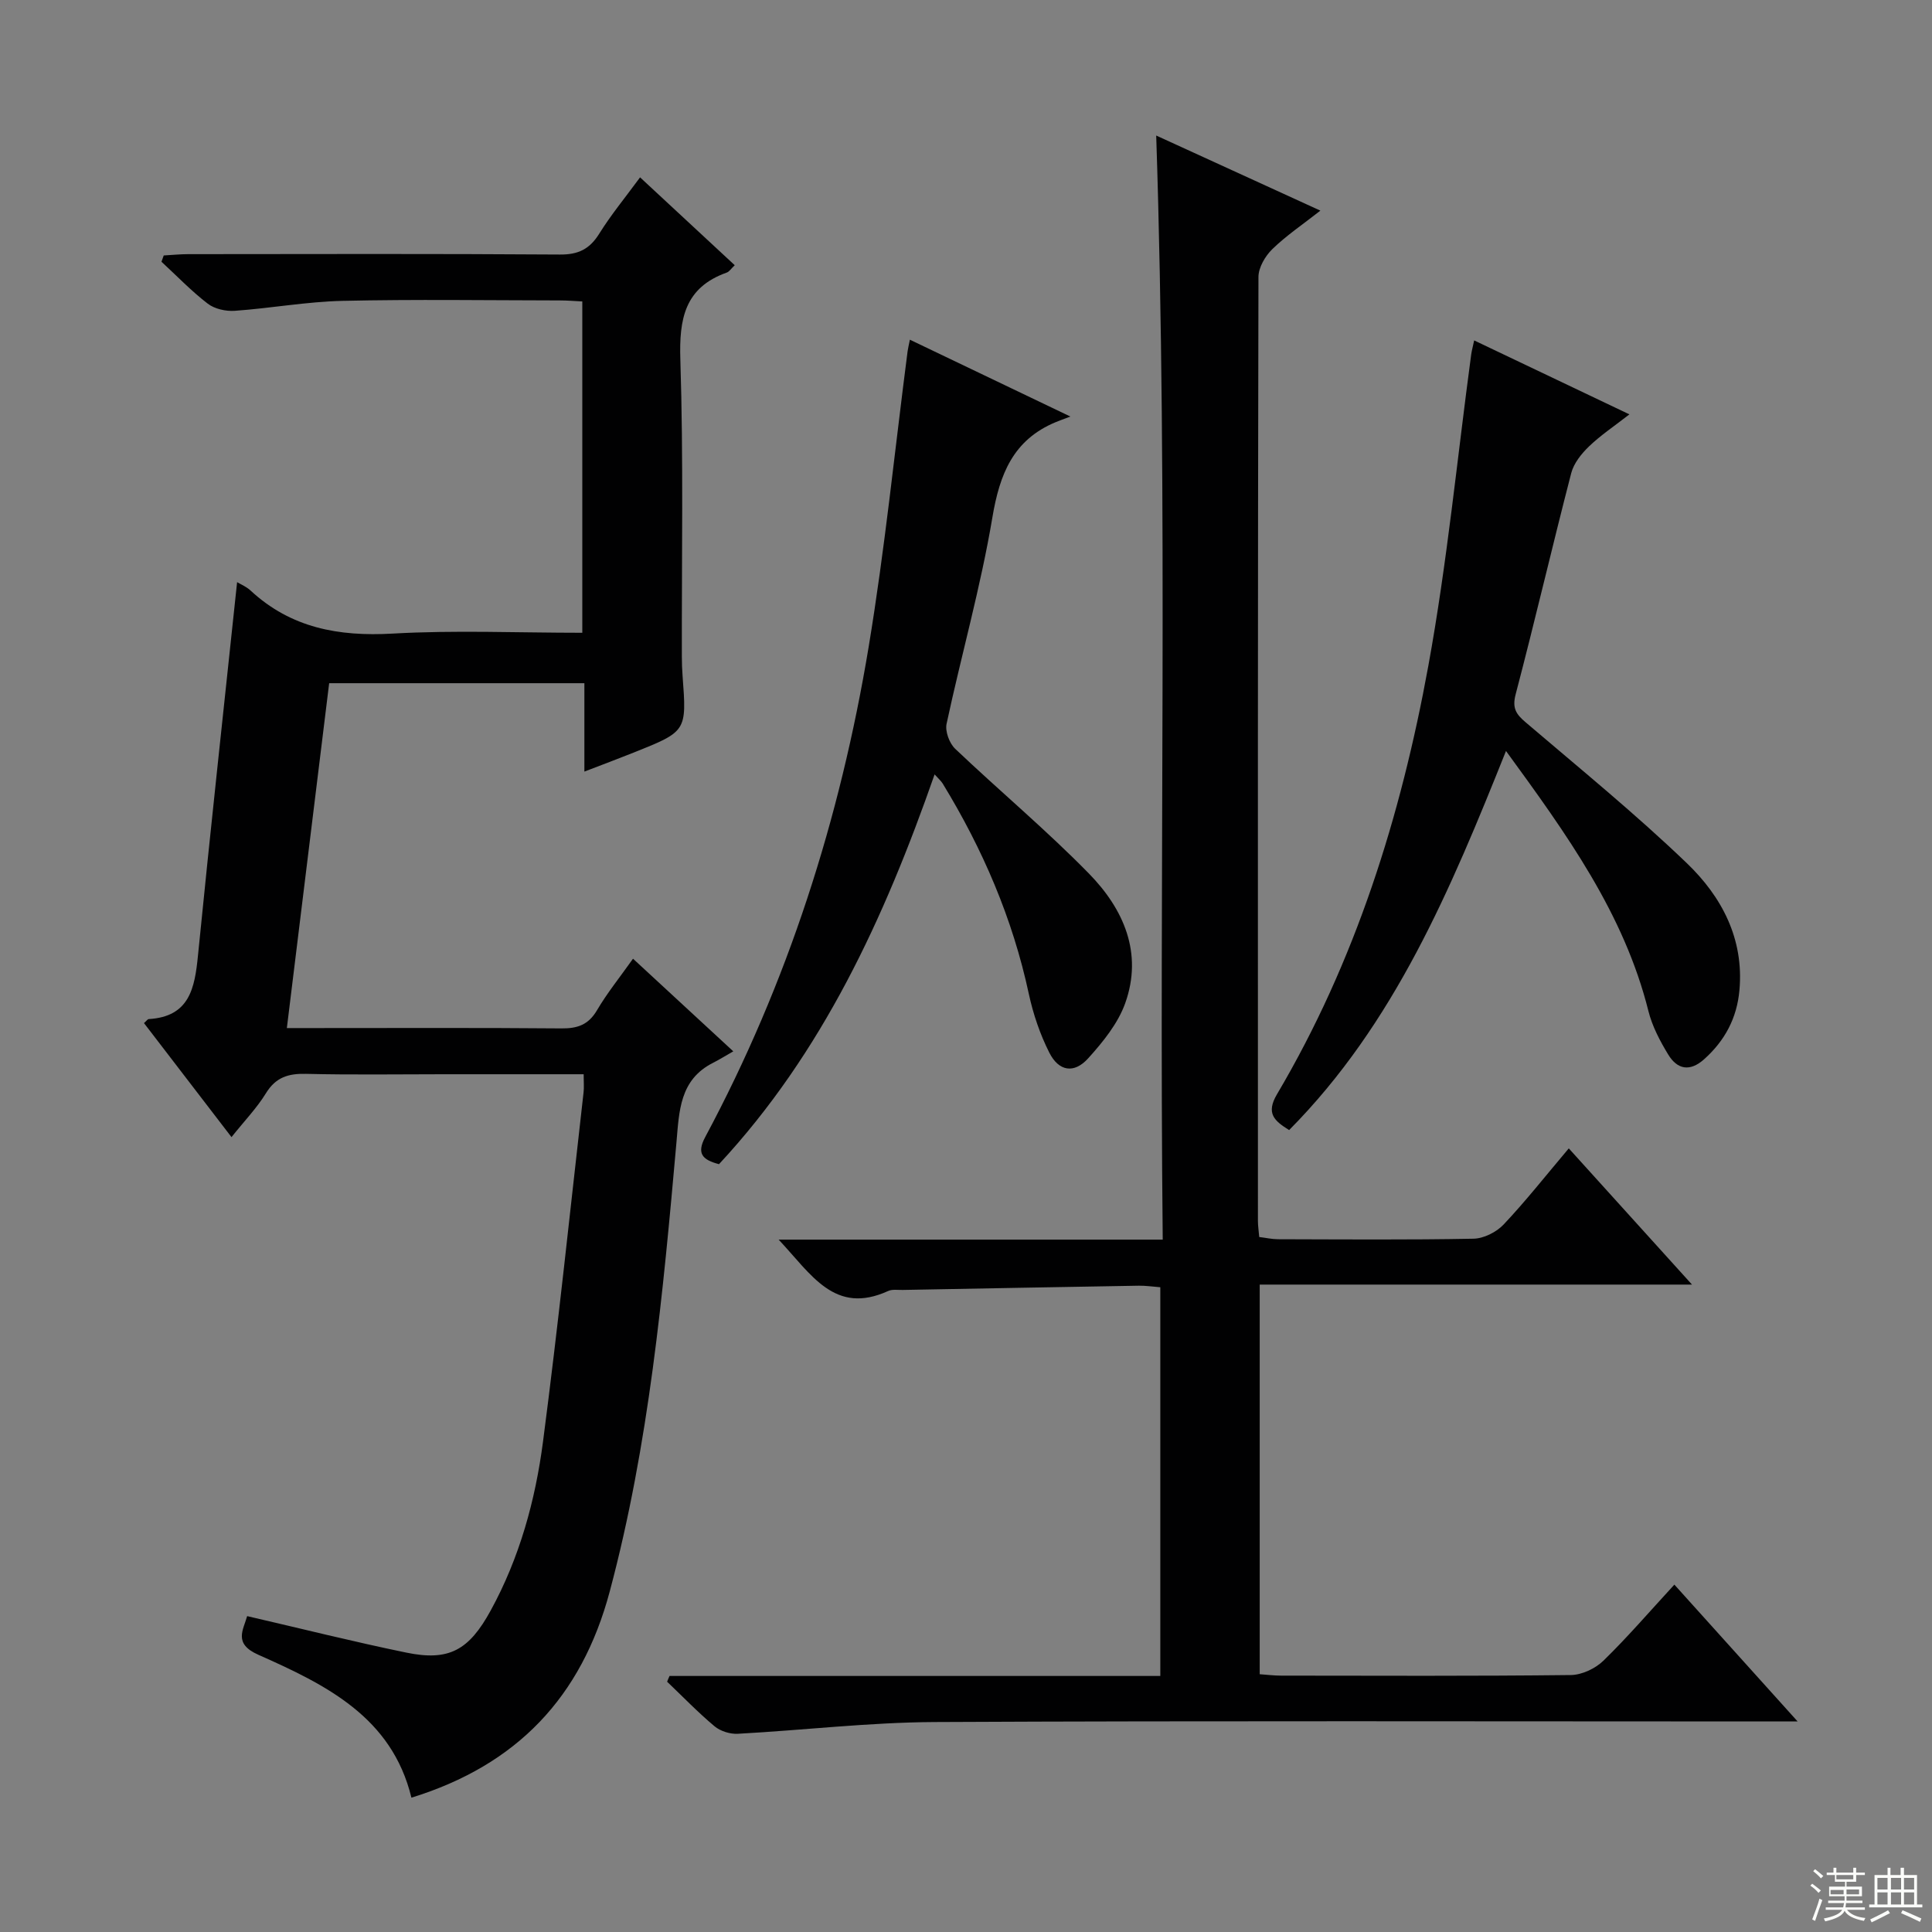
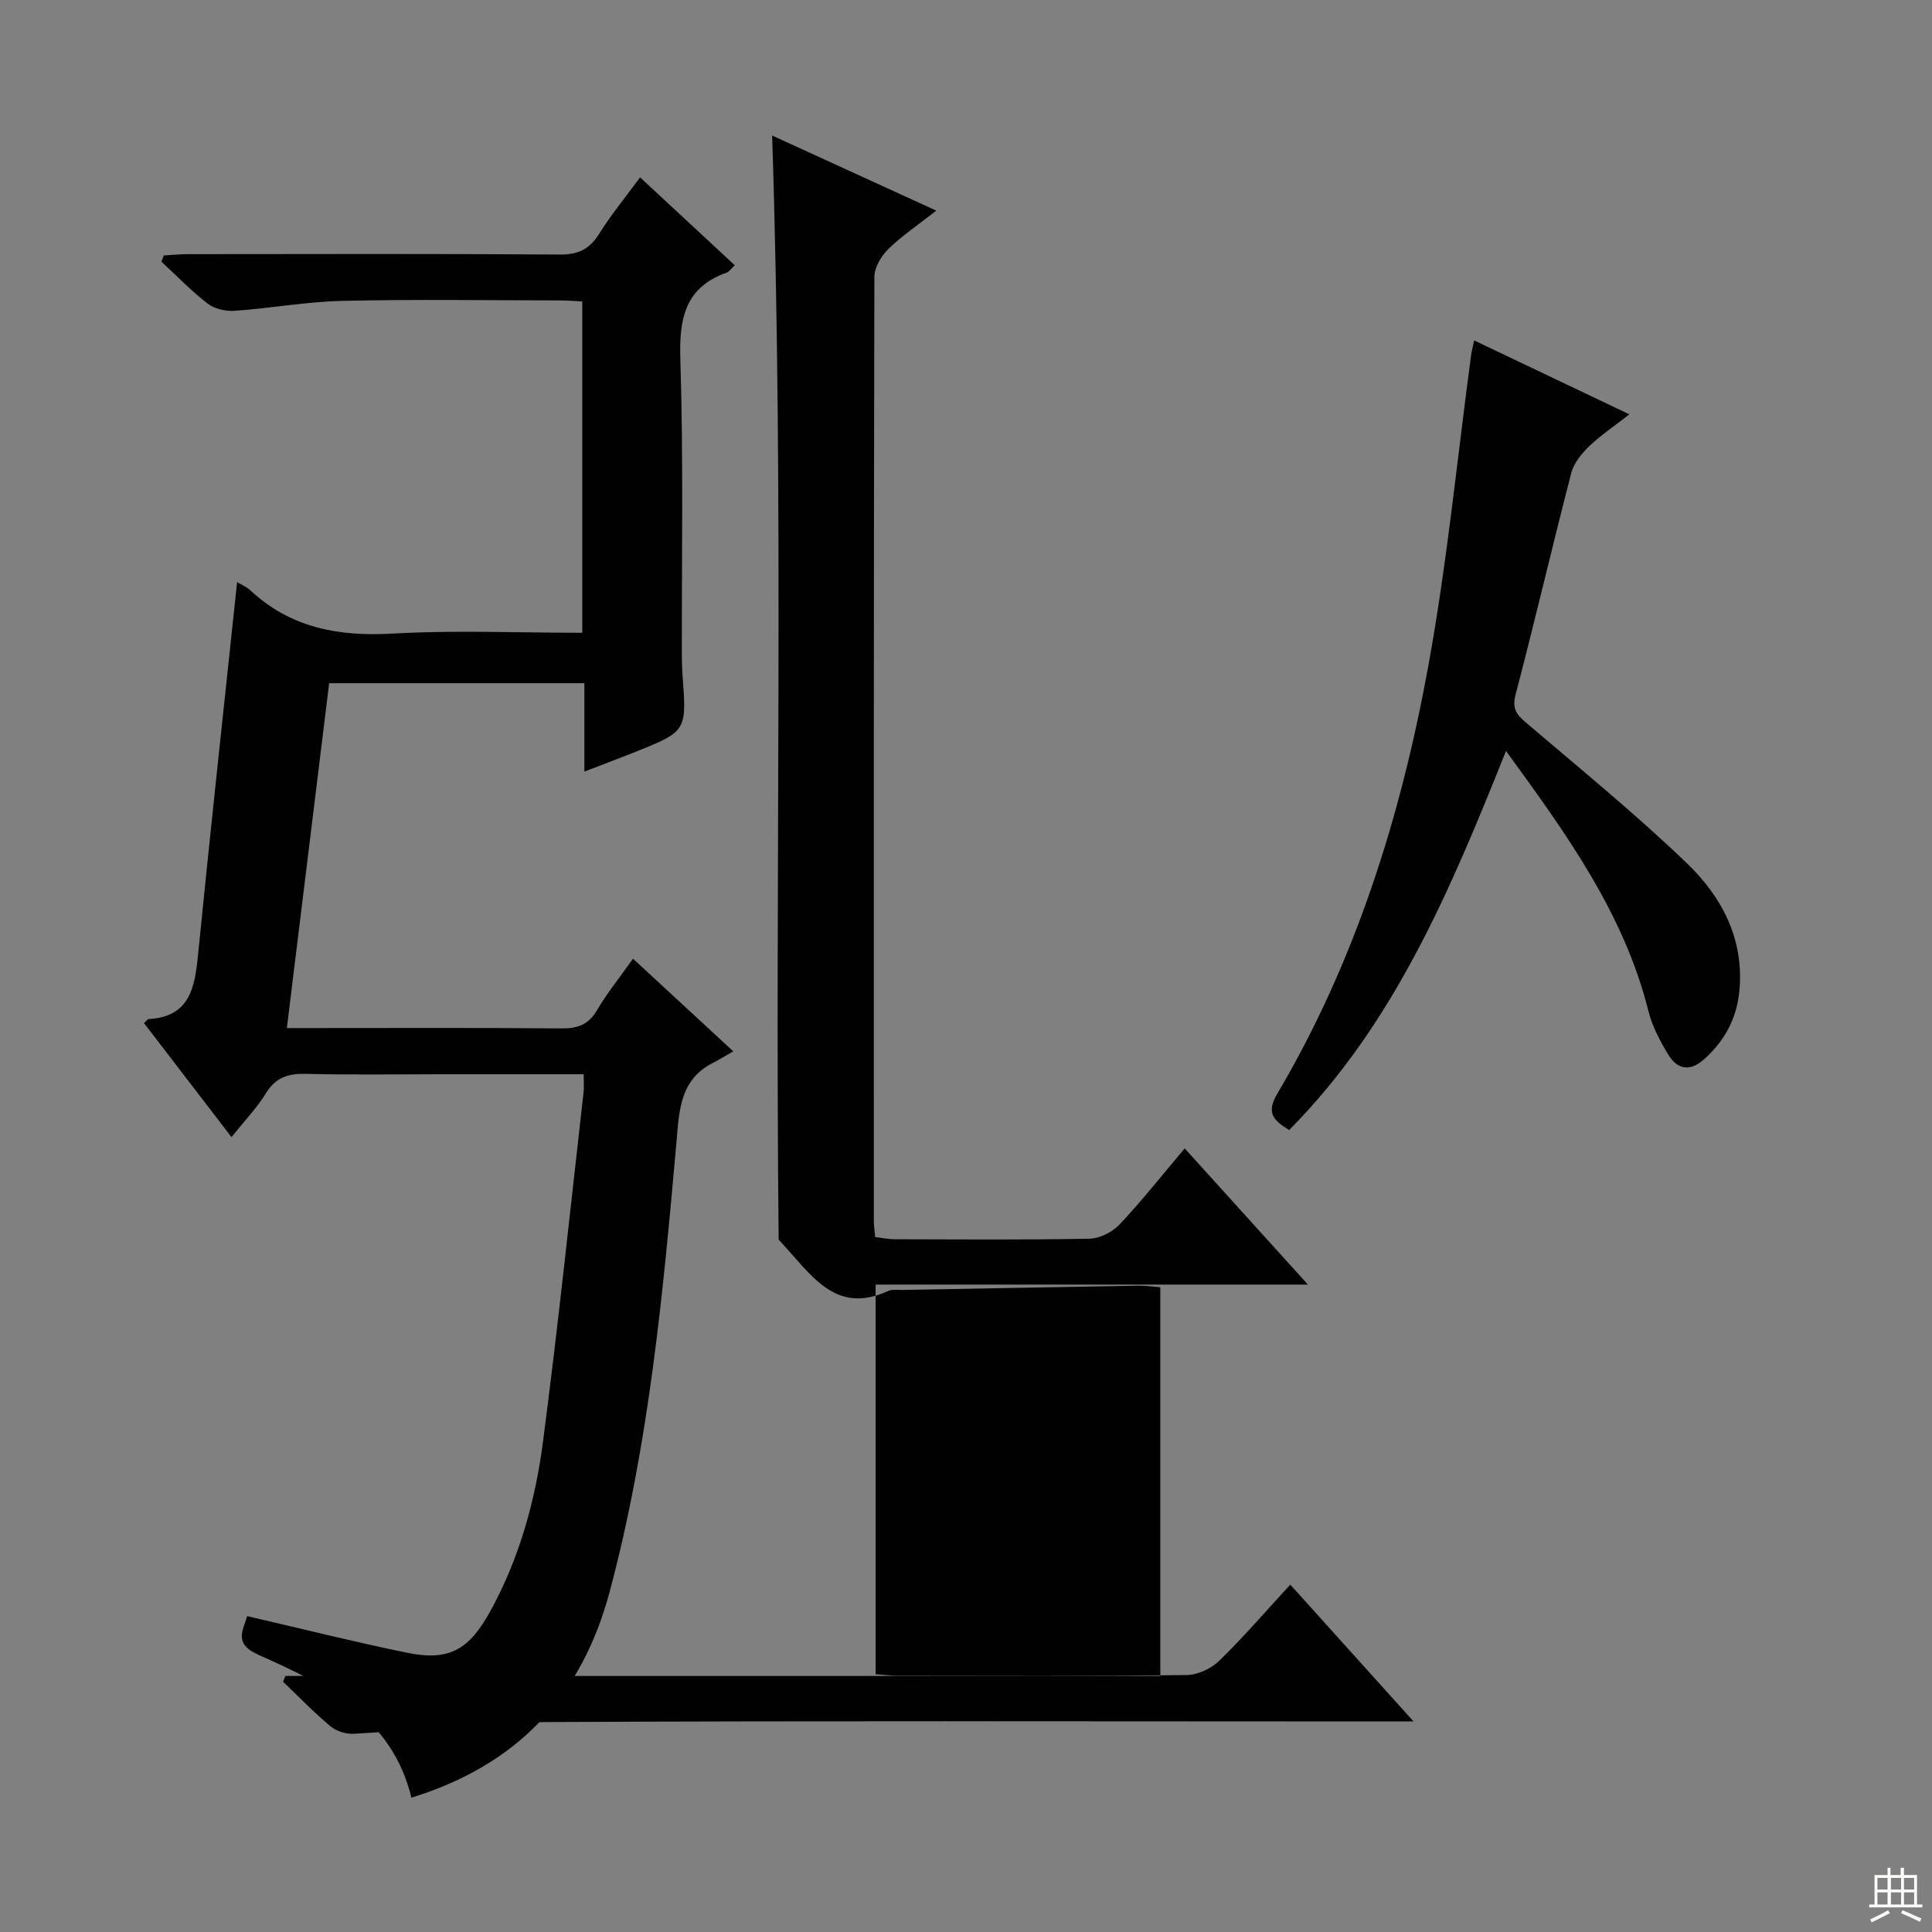
<svg xmlns="http://www.w3.org/2000/svg" enable-background="new 0 0 400 400" viewBox="0 0 400 400">
  <rect x="0" y="0" width="400" height="400" fill="#808080" stroke="none" />
  <g fill="#010102">
    <path d="m120.84 222.41c-10.04 0-19.52 0-28.99 0-9.5 0-19 .15-28.49-.08-3.68-.09-6.28.71-8.31 4.03-1.88 3.06-4.44 5.7-7.12 9.07-6.24-8.13-12.16-15.85-18.12-23.61.53-.46.74-.81.98-.83 8.46-.5 9.53-6.41 10.2-13.18 2.55-25.73 5.37-51.43 8.1-77.28.64.39 1.87.89 2.78 1.73 8.37 7.76 18.25 9.55 29.39 8.92 12.94-.74 25.95-.17 39.3-.17 0-22.85 0-45.42 0-68.6-1.47-.07-3.06-.21-4.65-.21-15-.02-30-.25-44.99.09-7.45.17-14.86 1.53-22.31 2.06-1.85.13-4.17-.38-5.6-1.48-3.41-2.62-6.41-5.76-9.58-8.68.16-.43.31-.87.47-1.3 1.68-.09 3.36-.27 5.05-.27 25.66-.02 51.32-.1 76.98.08 3.81.03 6.15-1.13 8.13-4.31 2.46-3.94 5.43-7.55 8.46-11.67 6.58 6.1 12.98 12.05 19.6 18.19-.74.7-1.12 1.33-1.65 1.52-8.72 3.11-9.88 9.58-9.61 18.04.65 20.48.27 40.98.31 61.48 0 1.33.05 2.67.15 3.99.86 11.47.87 11.48-10.12 15.87-3.2 1.28-6.42 2.48-10.21 3.94 0-6.42 0-12.18 0-18.3-17.65 0-34.88 0-52.84 0-2.88 23.46-5.78 47.08-8.76 71.4h5.36c17.16 0 34.33-.08 51.49.07 3.32.03 5.58-.74 7.35-3.74 2.09-3.56 4.71-6.8 7.47-10.69 6.67 6.16 13.07 12.08 20.76 19.18-1.62.92-2.88 1.71-4.2 2.38-6.92 3.5-7 10-7.57 16.5-2.78 31.26-5.67 62.48-13.82 92.98-5.83 21.82-19.18 35.9-41.05 42.66-4.05-16.75-17.82-23.42-31.72-29.6-5.18-2.3-3.09-5.11-2.29-7.99 11.09 2.56 21.99 5.3 32.98 7.56 8.79 1.81 12.93-.48 17.43-8.7 5.99-10.93 9.26-22.83 10.85-35.03 3.14-24.04 5.65-48.17 8.39-72.26.12-.99.02-1.99.02-3.76z" />
-     <path d="m138.62 346.99h101.61c0-26.97 0-53.54 0-80.48-1.57-.12-3.01-.34-4.44-.32-16.31.27-32.62.58-48.92.88-1 .02-2.13-.17-2.97.21-11.1 5.06-15.88-3.39-22.69-10.63h79.52c-.8-76.49 1.15-152.34-1.35-228.59 11.13 5.09 22.13 10.12 33.99 15.55-3.66 2.87-7.06 5.16-9.95 7.97-1.47 1.43-2.86 3.8-2.87 5.74-.15 65.16-.12 130.32-.11 195.49 0 .98.16 1.96.27 3.3 1.34.16 2.6.45 3.87.46 13.5.03 27 .15 40.49-.11 2.13-.04 4.75-1.36 6.24-2.94 4.56-4.83 8.68-10.07 13.49-15.76 8.37 9.26 16.54 18.28 25.51 28.2-30.45 0-59.79 0-89.5 0v80.67c1.55.11 2.99.29 4.42.29 20 .02 40 .11 59.99-.12 2.29-.03 5.07-1.34 6.74-2.96 5-4.87 9.57-10.19 14.7-15.76 8.25 9.16 16.38 18.18 25.52 28.33-3.36 0-5.27 0-7.17 0-57.16 0-114.33-.16-171.49.12-13.58.07-27.16 1.69-40.75 2.43-1.6.09-3.61-.53-4.83-1.55-3.44-2.88-6.57-6.13-9.82-9.23.15-.4.32-.79.5-1.19z" />
+     <path d="m138.62 346.99h101.61c0-26.97 0-53.54 0-80.48-1.57-.12-3.01-.34-4.44-.32-16.31.27-32.62.58-48.92.88-1 .02-2.13-.17-2.97.21-11.1 5.06-15.88-3.39-22.69-10.63c-.8-76.49 1.15-152.34-1.35-228.59 11.13 5.09 22.13 10.12 33.99 15.55-3.66 2.87-7.06 5.16-9.95 7.97-1.47 1.43-2.86 3.8-2.87 5.74-.15 65.16-.12 130.32-.11 195.49 0 .98.16 1.96.27 3.3 1.34.16 2.6.45 3.87.46 13.5.03 27 .15 40.49-.11 2.13-.04 4.75-1.36 6.24-2.94 4.56-4.83 8.68-10.07 13.49-15.76 8.37 9.26 16.54 18.28 25.51 28.2-30.45 0-59.79 0-89.5 0v80.67c1.55.11 2.99.29 4.42.29 20 .02 40 .11 59.99-.12 2.29-.03 5.07-1.34 6.74-2.96 5-4.87 9.57-10.19 14.7-15.76 8.25 9.16 16.38 18.18 25.52 28.33-3.36 0-5.27 0-7.17 0-57.16 0-114.33-.16-171.49.12-13.58.07-27.16 1.69-40.75 2.43-1.6.09-3.61-.53-4.83-1.55-3.44-2.88-6.57-6.13-9.82-9.23.15-.4.32-.79.5-1.19z" />
    <path d="m305.21 70.48c10.64 5.07 20.94 9.97 32.14 15.31-3.12 2.43-5.94 4.31-8.35 6.62-1.57 1.51-3.16 3.49-3.69 5.53-3.95 15.24-7.51 30.58-11.51 45.81-.75 2.86.08 4.11 2.06 5.79 11.25 9.6 22.75 18.96 33.4 29.19 7.19 6.91 11.84 15.63 10.87 26.3-.52 5.75-3 10.41-7.29 14.26-2.98 2.67-5.57 2.13-7.45-.95-1.7-2.8-3.31-5.84-4.1-9-5.06-20.21-16.92-36.62-29.49-53.86-11.46 28.65-23.07 56.46-44.9 78.49-3.06-1.91-4.86-3.44-2.51-7.42 16.25-27.49 25.65-57.55 31.33-88.69 3.89-21.33 5.98-42.99 8.88-64.5.11-.78.33-1.54.61-2.88z" />
-     <path d="m188.38 70.33c10.71 5.13 21.11 10.11 33.23 15.91-1.8.68-2.44.91-3.06 1.17-8.78 3.66-11.58 10.73-13.09 19.73-2.41 14.36-6.42 28.45-9.48 42.71-.34 1.56.58 4.04 1.78 5.18 9.15 8.7 18.88 16.82 27.7 25.84 7.15 7.31 11.22 16.43 7.5 26.84-1.5 4.2-4.61 8.02-7.66 11.4-2.91 3.23-6.08 2.73-8.05-1.17-1.92-3.8-3.34-7.98-4.24-12.15-3.35-15.61-9.55-30-17.84-43.57-.33-.53-.83-.95-1.67-1.89-10.38 29.71-23.17 57.6-44.64 80.7-3.35-.88-4.71-2.14-2.86-5.6 17.09-31.9 27.95-65.95 33.85-101.52 3.36-20.29 5.41-40.79 8.06-61.19.08-.61.24-1.21.47-2.39z" />
  </g>
-   <path d="m374.8 390.4.4-.4c.7.5 1.3 1 1.8 1.4l-.5.5c-.5-.6-1.1-1.1-1.7-1.5zm1 7.3-.6-.3c.5-1.4 1.1-2.8 1.5-4.3.2.1.4.2.6.3-.5 1.3-1 2.8-1.5 4.3zm-.4-10.3.4-.4c.4.3 1 .8 1.7 1.4l-.5.5c-.4-.5-1-1-1.6-1.5zm2.5.3h1.7v-1h.6v1h3.5v-1h.6v1h1.8v.5h-1.8v1.4h-2v1h3.2v2h-3.2v.9h3.3v.5h-3.4c0 .3-.1.6-.1.9h4v.5h-3.7c.7.9 1.9 1.5 3.8 1.7-.1.2-.2.4-.3.6-2.1-.4-3.5-1.1-4-2.1-.4 1-1.8 1.7-4 2.2-.1-.2-.2-.4-.3-.6 2.1-.4 3.4-1 3.8-1.8h-3.4v-.5h3.6c.1-.3.1-.6.2-.9h-3.3v-.5h3.4c0-.3 0-.6 0-.9h-3.2v-2h3.3v-1h-2.1v-1.4h-1.7v-.5zm1.1 3.5v1h2.7c0-.3 0-.4 0-.4 0-.1 0-.2 0-.2 0-.1 0-.2 0-.3h-2.7zm1.2-3v.9h3.5v-.9zm4.7 3h-2.6v.6.4h2.6z" fill="#fbfcfa" />
  <path d="m393.6 386.7h.6v1.5h2.7v6.1h1.1v.6h-11v-.6h1.1v-6.1h2.7v-1.5h.6v1.5h2.1v-1.5zm-2.7 8.8.4.6c-1.2.6-2.5 1.3-3.8 1.9-.1-.2-.2-.4-.3-.6 1.2-.6 2.5-1.2 3.7-1.9zm-2.2-6.7v2.4h2.1v-2.4zm0 3v2.5h2.1v-2.5zm2.8-3v2.4h2.1v-2.4zm0 3v2.5h2.1v-2.5zm6 6.1c-1.4-.7-2.7-1.3-3.9-1.8l.3-.6c1.5.6 2.7 1.2 3.9 1.7zm-1.2-9.1h-2.1v2.4h2.1zm-2.1 3v2.5h2.1v-2.5z" fill="#fbfcfa" />
</svg>